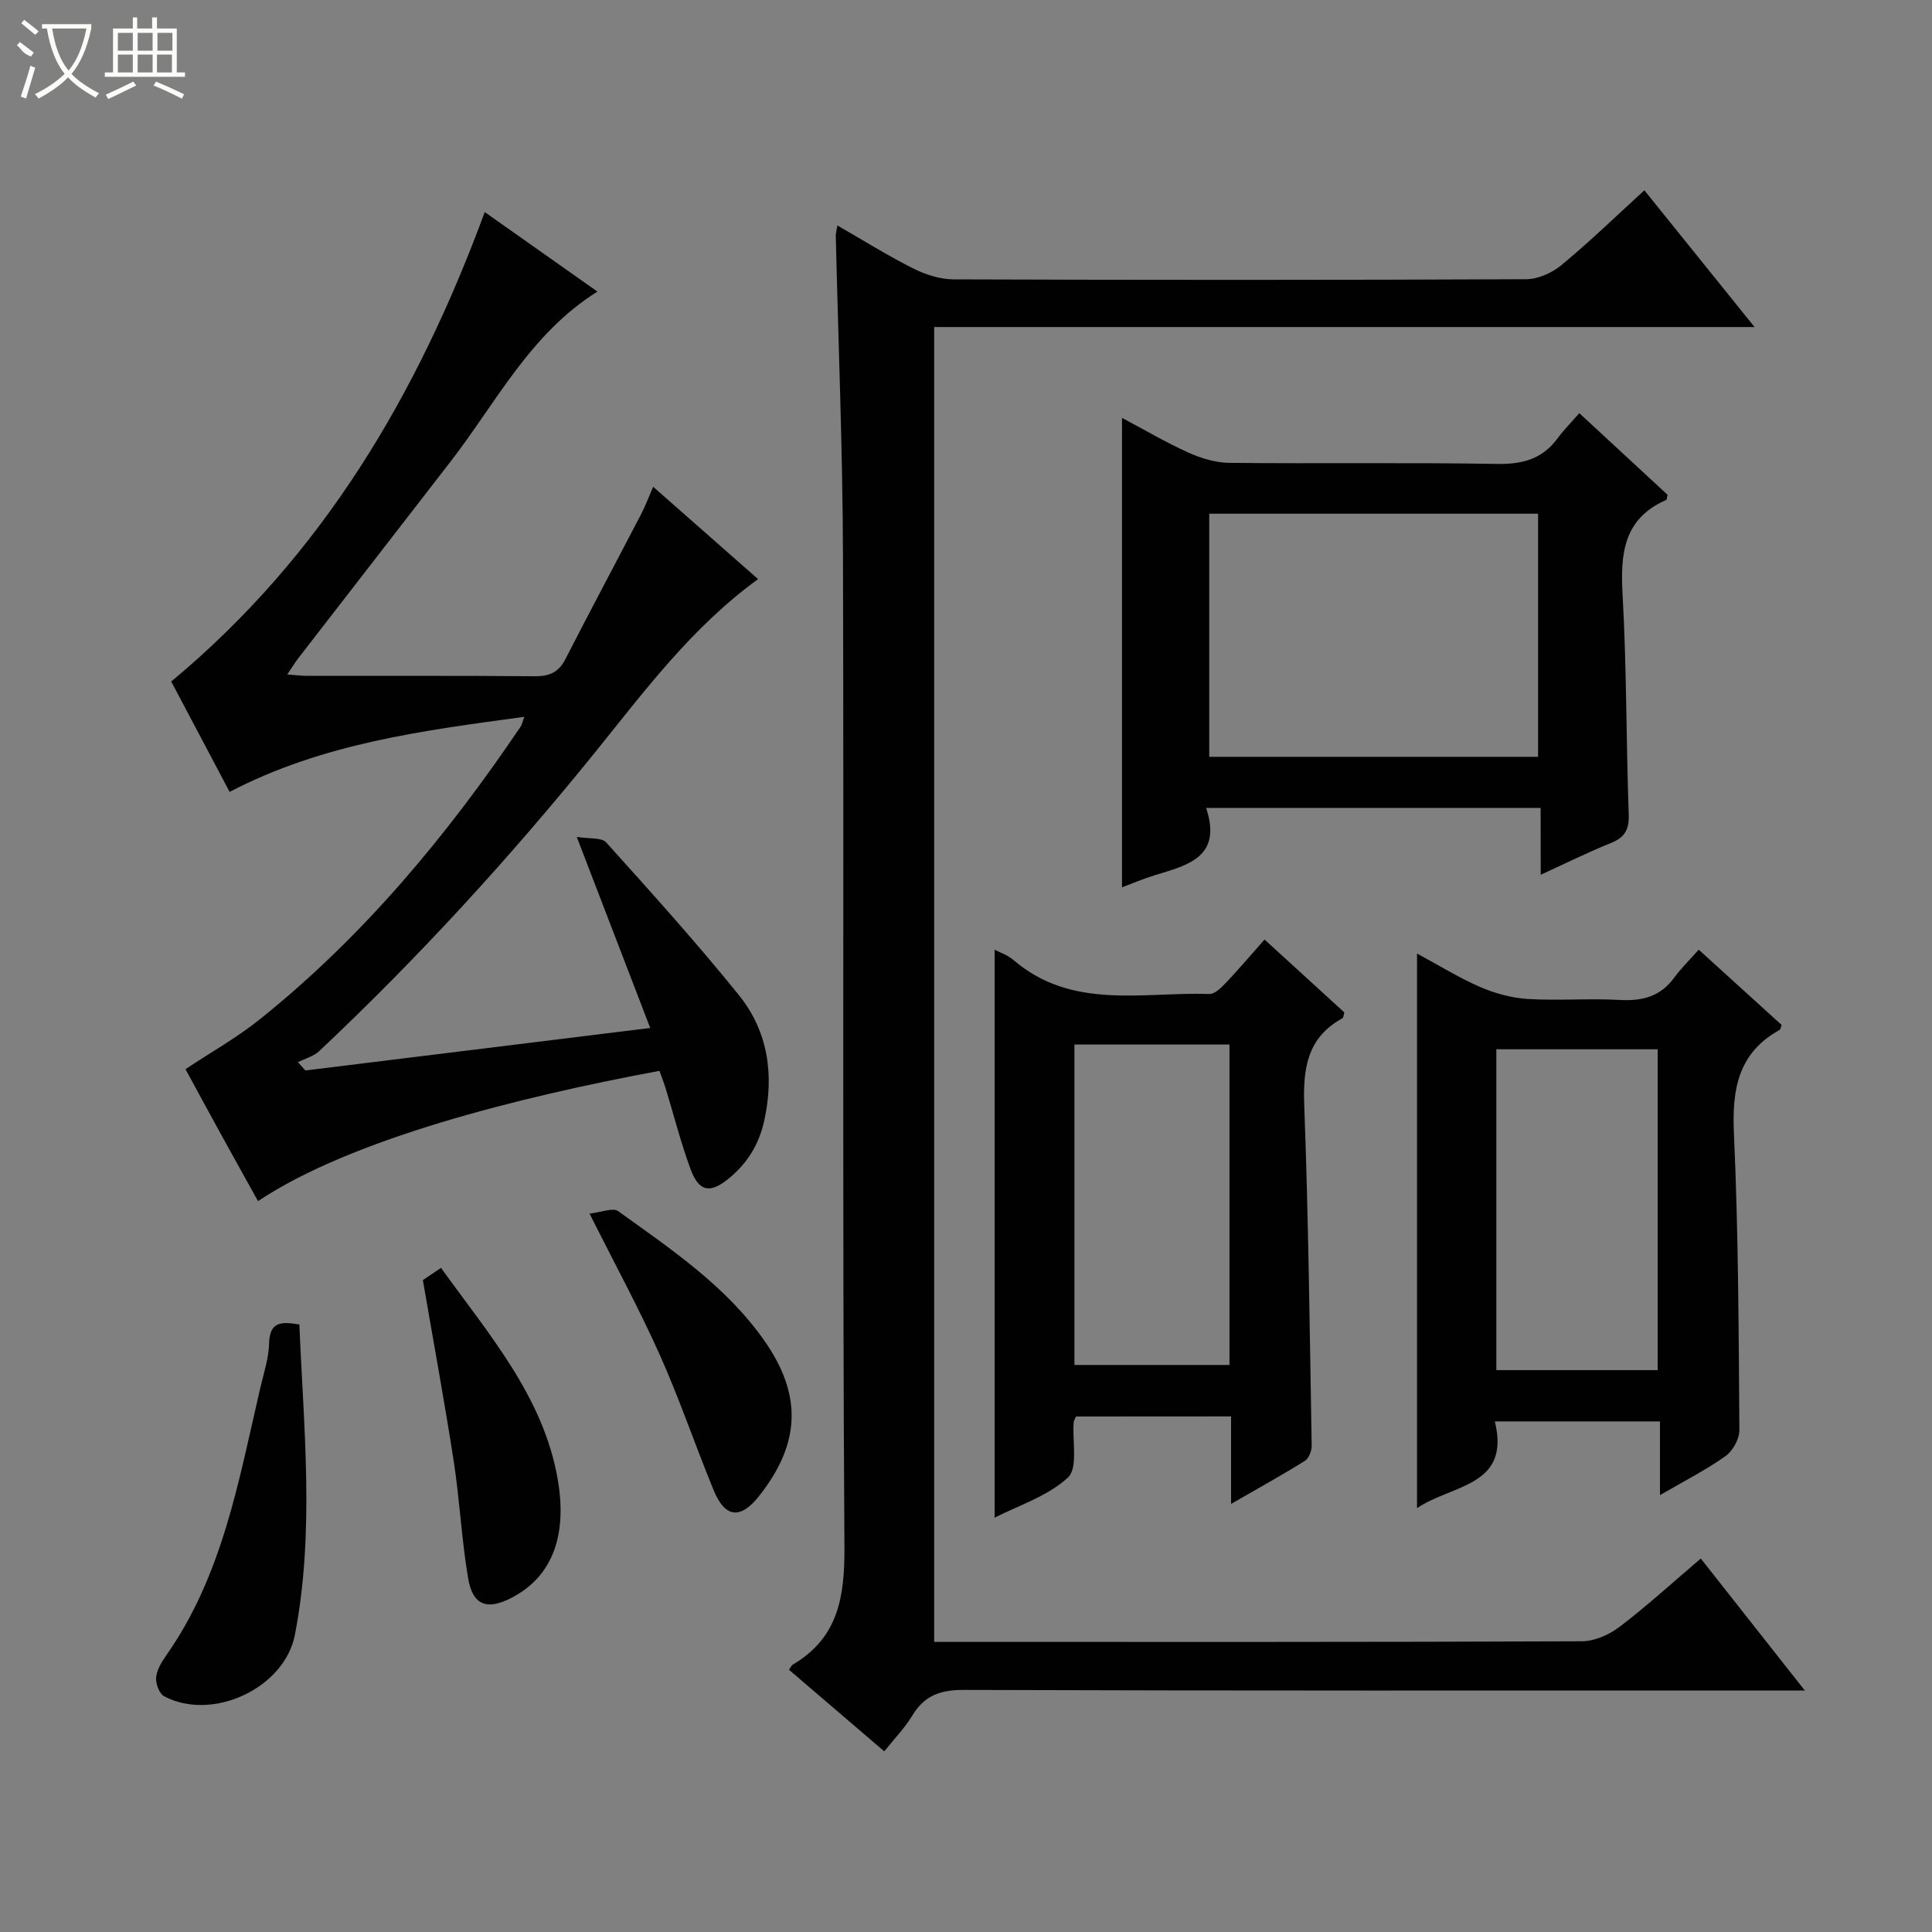
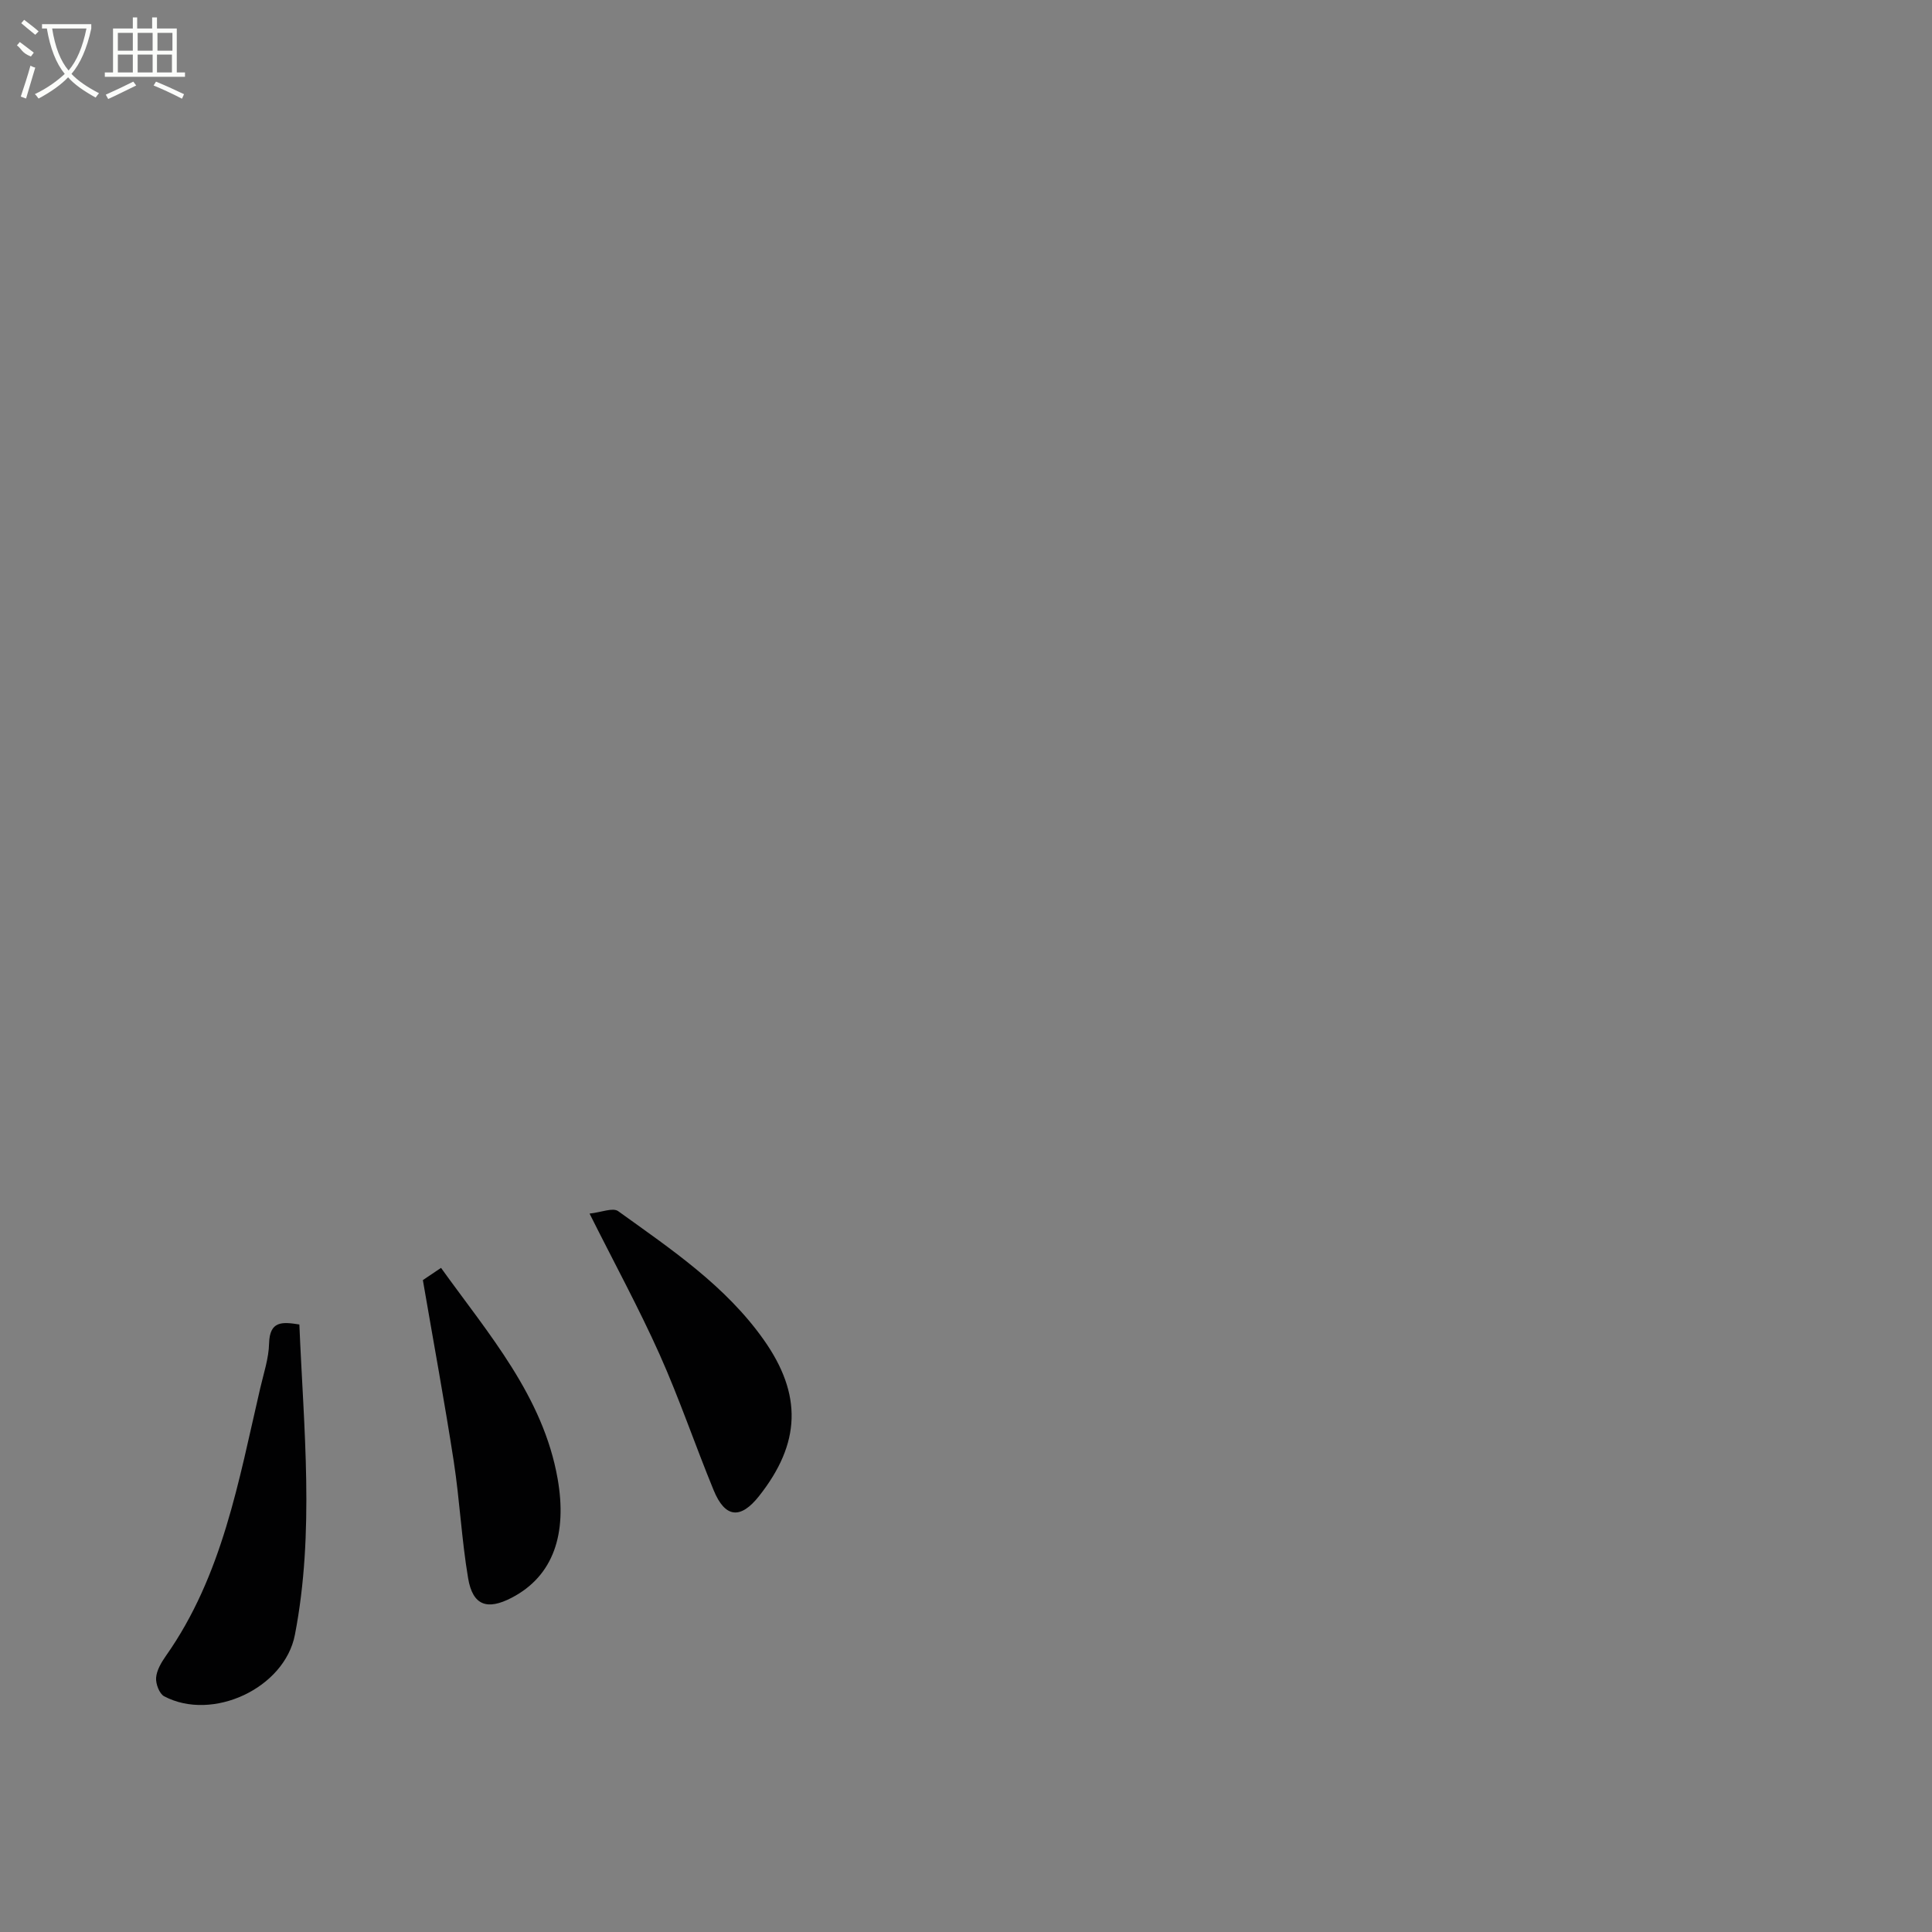
<svg xmlns="http://www.w3.org/2000/svg" enable-background="new 0 0 400 400" viewBox="0 0 400 400">
  <rect x="0" y="0" width="400" height="400" fill="#808080" stroke="none" />
  <g fill="#010102">
-     <path d="m352.13 322.68c7.26 9.21 14.03 17.8 21.54 27.32-2.71 0-4.44 0-6.17 0-55.99 0-111.99.07-167.98-.12-4.87-.02-8.16 1.18-10.65 5.33-1.52 2.52-3.63 4.68-5.79 7.39-6.73-5.77-13.24-11.34-19.74-16.9.4-.54.53-.91.8-1.06 9.48-5.6 10.76-14.1 10.69-24.48-.44-68.32-.1-136.65-.3-204.98-.06-22.13-.98-44.25-1.49-66.37-.01-.49.15-.98.33-2.13 5.37 3.08 10.4 6.24 15.68 8.89 2.55 1.28 5.58 2.26 8.4 2.27 39.5.14 78.99.15 118.49-.03 2.48-.01 5.4-1.31 7.35-2.93 5.76-4.76 11.14-9.98 17.16-15.48 7.52 9.33 14.88 18.46 22.81 28.31-56.95 0-113.23 0-169.85 0v272.23h5.1c43 0 85.99.05 128.99-.13 2.66-.01 5.71-1.38 7.88-3.04 5.65-4.31 10.92-9.13 16.75-14.09z" />
-     <path d="m134.62 212.83c-5.13-13.35-9.88-25.69-15.21-39.56 2.55.43 5.12.07 6.09 1.14 9.34 10.37 18.71 20.75 27.47 31.61 6.06 7.52 7.35 16.46 5.26 25.99-1.1 5-3.54 8.88-7.39 12.02s-6.15 2.71-7.89-2.02c-2-5.45-3.43-11.1-5.13-16.66-.38-1.24-.87-2.46-1.29-3.64-29.46 5.47-63.93 14.18-83.11 26.97-2.62-4.72-5.24-9.41-7.82-14.11-2.56-4.66-5.09-9.33-7.2-13.21 5.34-3.55 10.71-6.56 15.44-10.36 21.37-17.13 38.67-37.95 53.94-60.55.26-.38.34-.88.77-2.04-21.08 2.86-41.69 5.48-61.01 15.54-4.18-7.89-8.32-15.73-12.09-22.85 31.45-26.13 51.04-59.56 64.91-97.19 7.8 5.5 15.39 10.86 23.33 16.46-13.95 8.73-20.98 23.03-30.45 35.25-10.5 13.55-21 27.1-31.48 40.66-.69.89-1.28 1.87-2.28 3.36 1.74.13 2.96.29 4.18.29 15.67.02 31.33-.06 47 .08 3.01.03 4.96-.75 6.38-3.51 5.15-10.05 10.47-20.01 15.68-30.02.91-1.74 1.59-3.59 2.51-5.7 7.43 6.54 14.52 12.78 21.72 19.12-13.86 10.07-23.64 23.36-33.95 36.11-17.63 21.79-36.51 42.4-56.91 61.61-1.16 1.09-2.93 1.55-4.41 2.3.52.57 1.03 1.14 1.55 1.71 23.35-2.89 46.71-5.76 71.39-8.8z" />
-     <path d="m318.97 167.27c-23.3 0-45.87 0-69.26 0 3.4 10.18-3.8 11.86-10.61 13.93-2.31.7-4.54 1.67-6.8 2.51 0-32.56 0-64.56 0-97.19 4.74 2.51 9.14 5.11 13.76 7.19 2.62 1.18 5.61 2.09 8.45 2.12 18.49.19 36.99-.1 55.48.22 5.27.09 9.34-1.03 12.49-5.3 1.28-1.74 2.82-3.28 4.5-5.21 6.48 6 12.49 11.55 18.27 16.9-.18.76-.18 1.02-.26 1.06-8.88 3.87-9.53 11.14-9.05 19.65.85 15.11.73 30.27 1.27 45.41.11 3.17-.78 4.82-3.71 5.99-4.74 1.9-9.33 4.19-14.51 6.56-.02-4.78-.02-9.03-.02-13.84zm-.53-10.58c0-17.05 0-33.74 0-50.33-22.95 0-45.51 0-68.08 0v50.33z" />
-     <path d="m222.77 293.27c-.25.62-.46.91-.48 1.21-.3 3.92.93 9.48-1.19 11.43-4.17 3.87-10.19 5.75-15.17 8.31 0-39.42 0-78.44 0-117.59 1.04.55 2.67 1.08 3.88 2.12 12.14 10.42 26.76 6.59 40.6 7.04 1.14.04 2.51-1.37 3.47-2.39 2.62-2.76 5.08-5.67 7.93-8.88 5.66 5.17 11.14 10.18 16.52 15.09-.19.64-.19 1.11-.39 1.21-7.31 4-8.19 10.4-7.91 18.08.88 23.44 1.13 46.91 1.54 70.37.02 1.08-.57 2.66-1.39 3.17-4.75 2.97-9.66 5.68-15.3 8.93 0-6.48 0-12.18 0-18.12-11.01.02-21.45.02-32.11.02zm-.32-77.01v66.34h32.1c0-22.25 0-44.16 0-66.34-10.71 0-21.15 0-32.1 0z" />
-     <path d="m293.38 312.24c0-38.46 0-76.21 0-114.82 4.48 2.41 8.66 5.02 13.12 6.95 3.08 1.33 6.53 2.26 9.87 2.46 6.31.38 12.67-.16 18.98.2 4.68.26 8.44-.71 11.29-4.63 1.36-1.88 3.06-3.52 5.06-5.78 6.03 5.47 11.62 10.54 17.16 15.58-.18.48-.2.92-.41 1.03-8.6 4.77-9.87 12.28-9.46 21.44.93 20.44.98 40.93 1.13 61.4.01 1.83-1.35 4.32-2.87 5.4-4.01 2.85-8.45 5.1-13.57 8.08 0-5.57 0-10.29 0-15.26-11.54 0-22.47 0-34.19 0 3.32 13.51-8.82 13.02-16.11 17.95zm16.42-95v66.43h33.4c0-22.31 0-44.35 0-66.43-11.34 0-22.28 0-33.4 0z" />
    <path d="m61.98 274.22c.89 21.55 3.19 42.94-.92 64.23-2.14 11.09-17.08 18.03-27.07 12.75-1-.53-1.77-2.58-1.67-3.85.12-1.54 1.07-3.15 2.01-4.49 11.74-16.65 15.08-36.25 19.55-55.46.71-3.07 1.76-6.16 1.83-9.26.13-4.68 2.68-4.49 6.27-3.92z" />
    <path d="m122.06 251.26c2.4-.25 4.83-1.3 5.93-.5 10.92 7.86 22.19 15.4 30.12 26.61 8.05 11.38 7.68 21.46-.96 32.38-3.83 4.85-7.03 4.54-9.39-1.2-3.84-9.34-7.09-18.95-11.21-28.16-4.26-9.51-9.26-18.69-14.49-29.13z" />
    <path d="m87.55 265.03c.91-.61 2.11-1.42 3.76-2.53 9.87 13.74 21.14 26.6 24.14 43.65 1.99 11.33-.79 20.11-9.52 24.65-5.04 2.62-8.05 1.64-9.01-4.04-1.35-7.99-1.74-16.14-2.97-24.16-1.9-12.3-4.16-24.53-6.4-37.57z" />
  </g>
  <path d="m6.4 11.7c-2-.8-1.9-1.6-2.9-2.3l.6-.7c.9.7 1.9 1.4 2.9 2.2zm-2.1 8.3c.7-2.1 1.4-4.2 2-6.4.2.1.6.3 1 .4-.7 2.3-1.3 4.4-1.9 6.4zm3-12.8c-1.1-.9-2.1-1.7-2.9-2.4l.6-.7c1 .8 2 1.5 3 2.4zm1.4-1.3v-.9h10.2v.9c-.9 4.2-2.3 7.3-4.1 9.4 1.3 1.4 3.2 2.7 5.7 4-.2.2-.4.5-.7.9-2.5-1.4-4.4-2.7-5.7-4.2-1.4 1.5-3.5 3-6.1 4.4 0 0 0 0-.1-.1-.3-.4-.5-.7-.7-.8 2.7-1.3 4.7-2.8 6.2-4.2-1.8-2.2-3-5.3-3.7-9.4zm9.2 0h-7.1c.6 3.8 1.7 6.7 3.4 8.7 1.7-2 2.9-4.8 3.7-8.7z" fill="#fbfcfa" />
  <path d="m31.6 3.6h.9v2.3h4.1v9.1h1.7v.9h-16.6v-.9h1.7v-9.1h4.1v-2.3h.9v2.3h3.1v-2.3zm-4 13.3.6.8c-1.9.9-3.8 1.9-5.8 2.8-.2-.3-.3-.6-.5-.9 2-.9 3.9-1.8 5.7-2.7zm-3.2-10.1v3.7h3.1v-3.7zm0 4.5v3.7h3.1v-3.7zm4.1-4.5v3.7h3.1v-3.7zm0 4.5v3.7h3.1v-3.7zm9.1 9.1c-2.1-1.1-4.1-2-5.8-2.7l.5-.8c2.2.9 4.1 1.8 5.8 2.6l-.4.9zm-1.9-13.6h-3.1v3.7h3.1zm-3.2 4.5v3.7h3.1v-3.7z" fill="#fbfcfa" />
</svg>